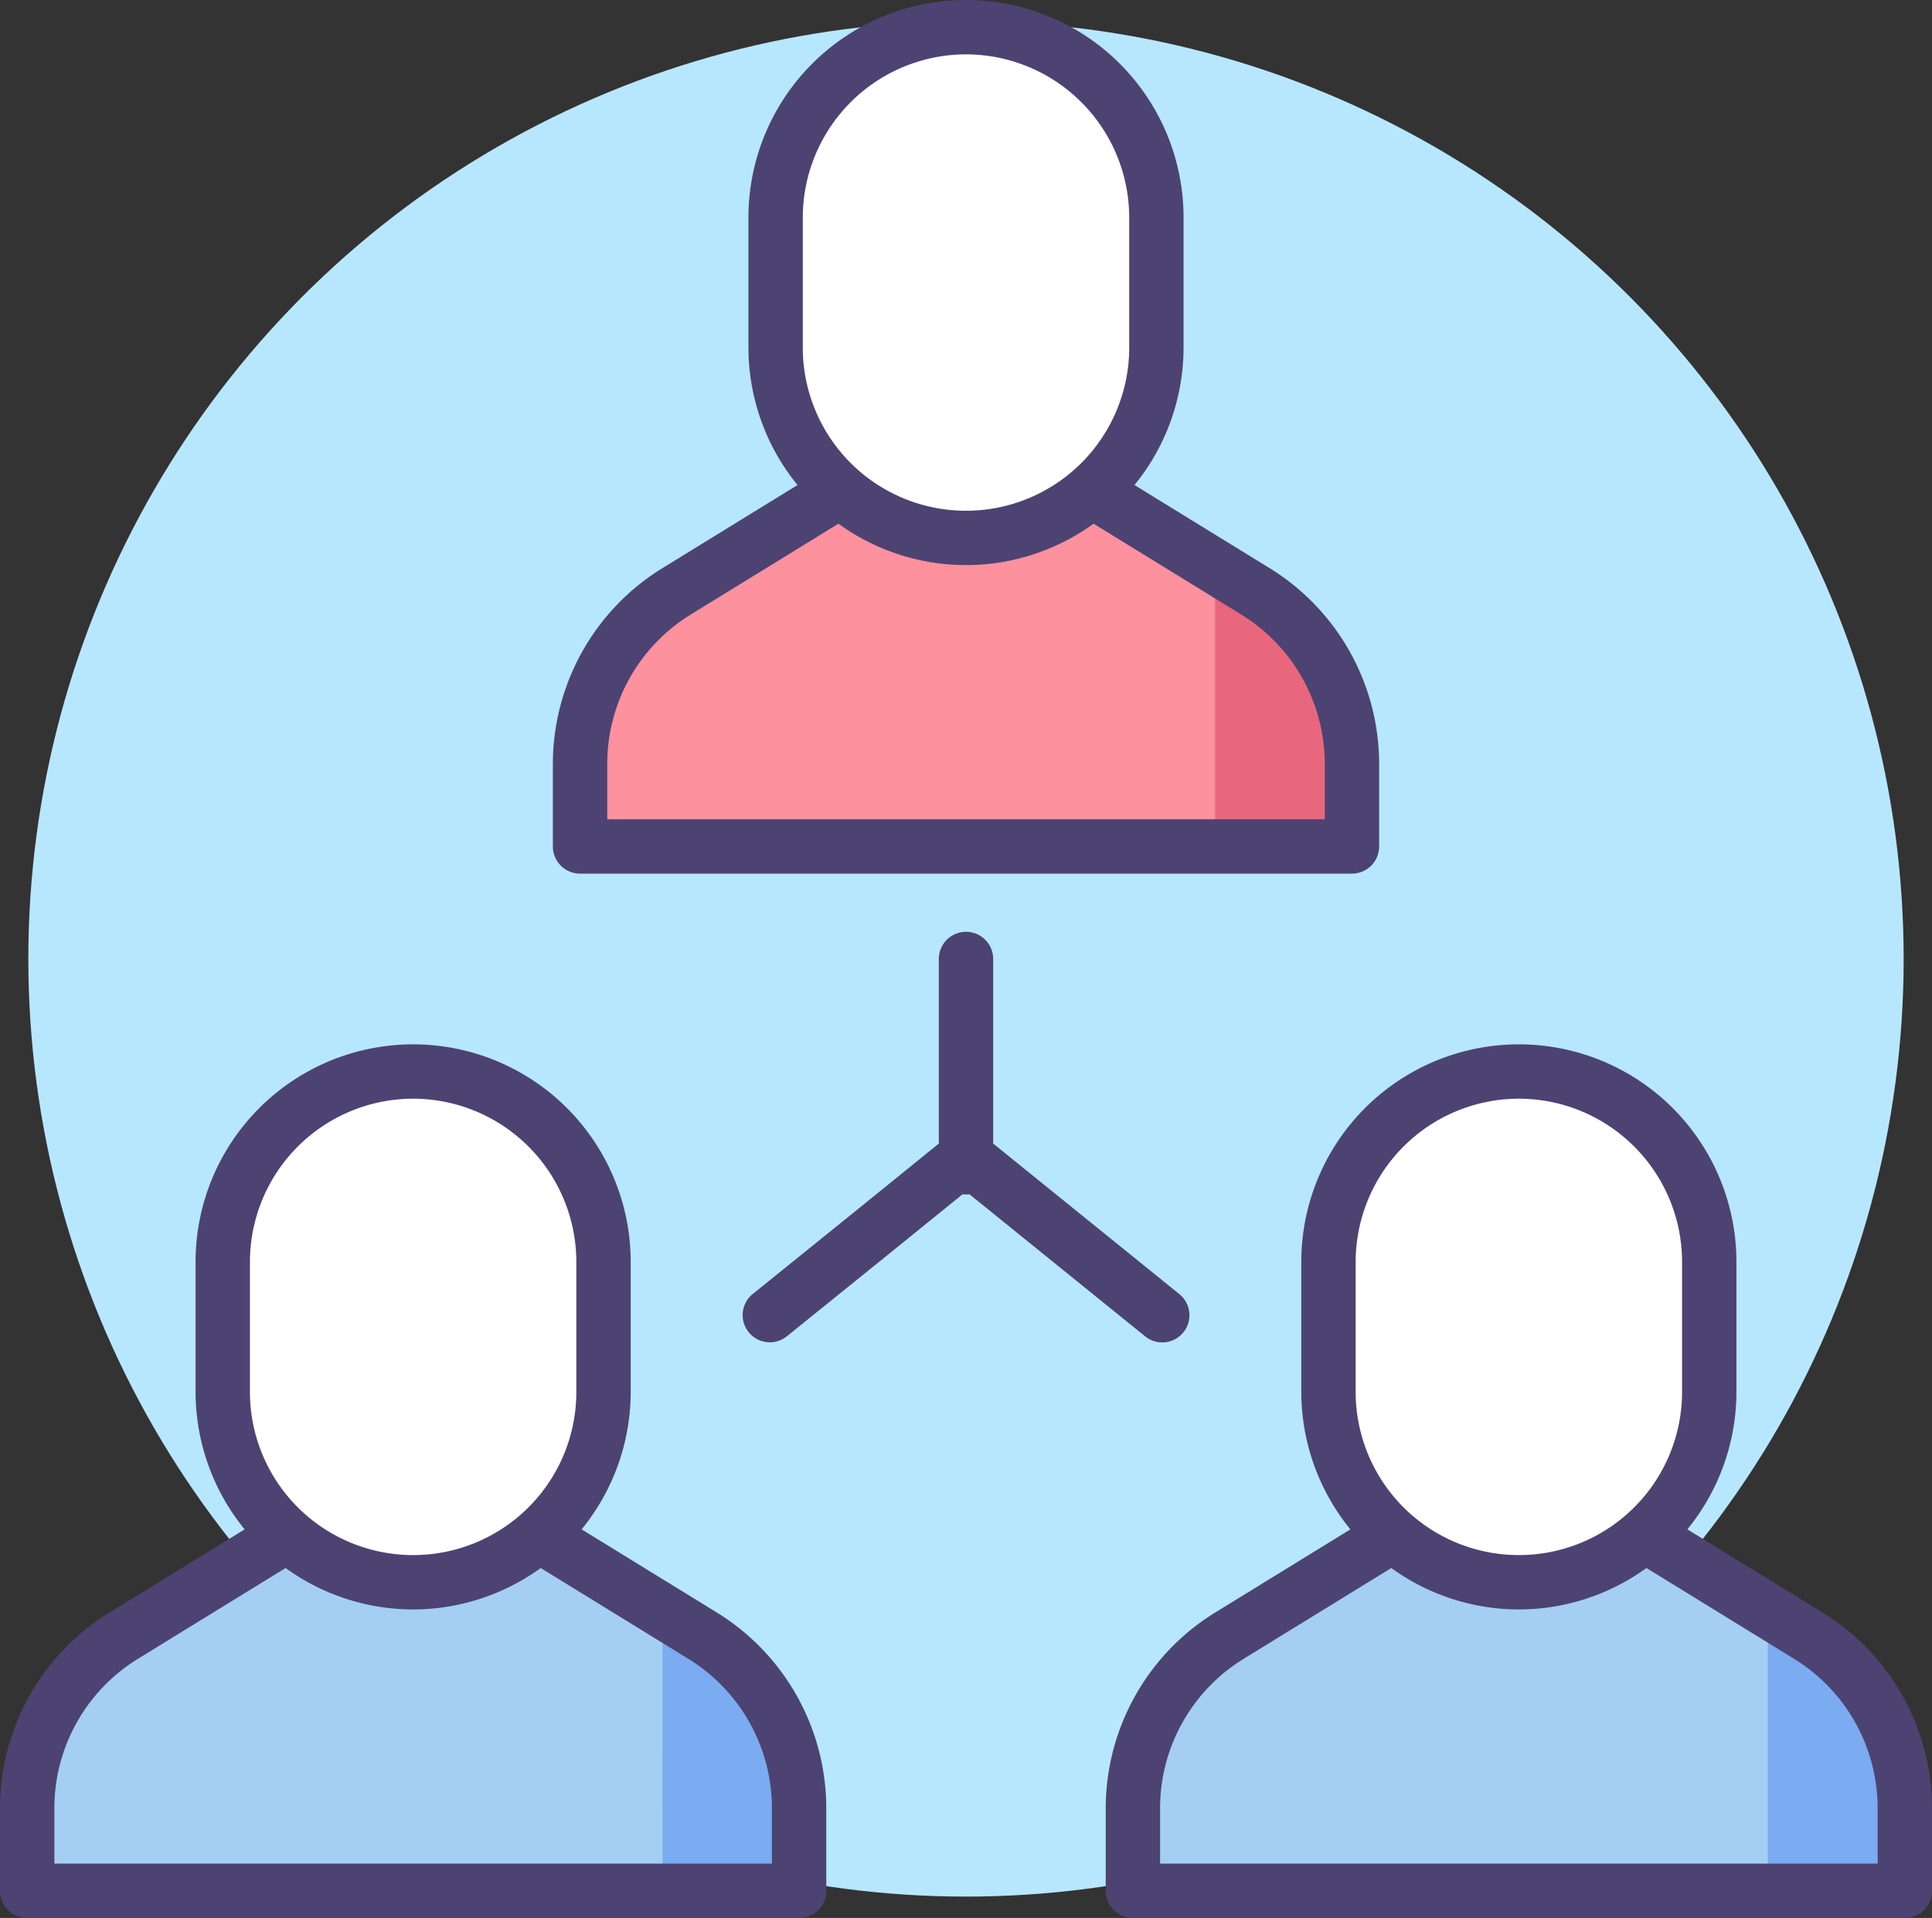
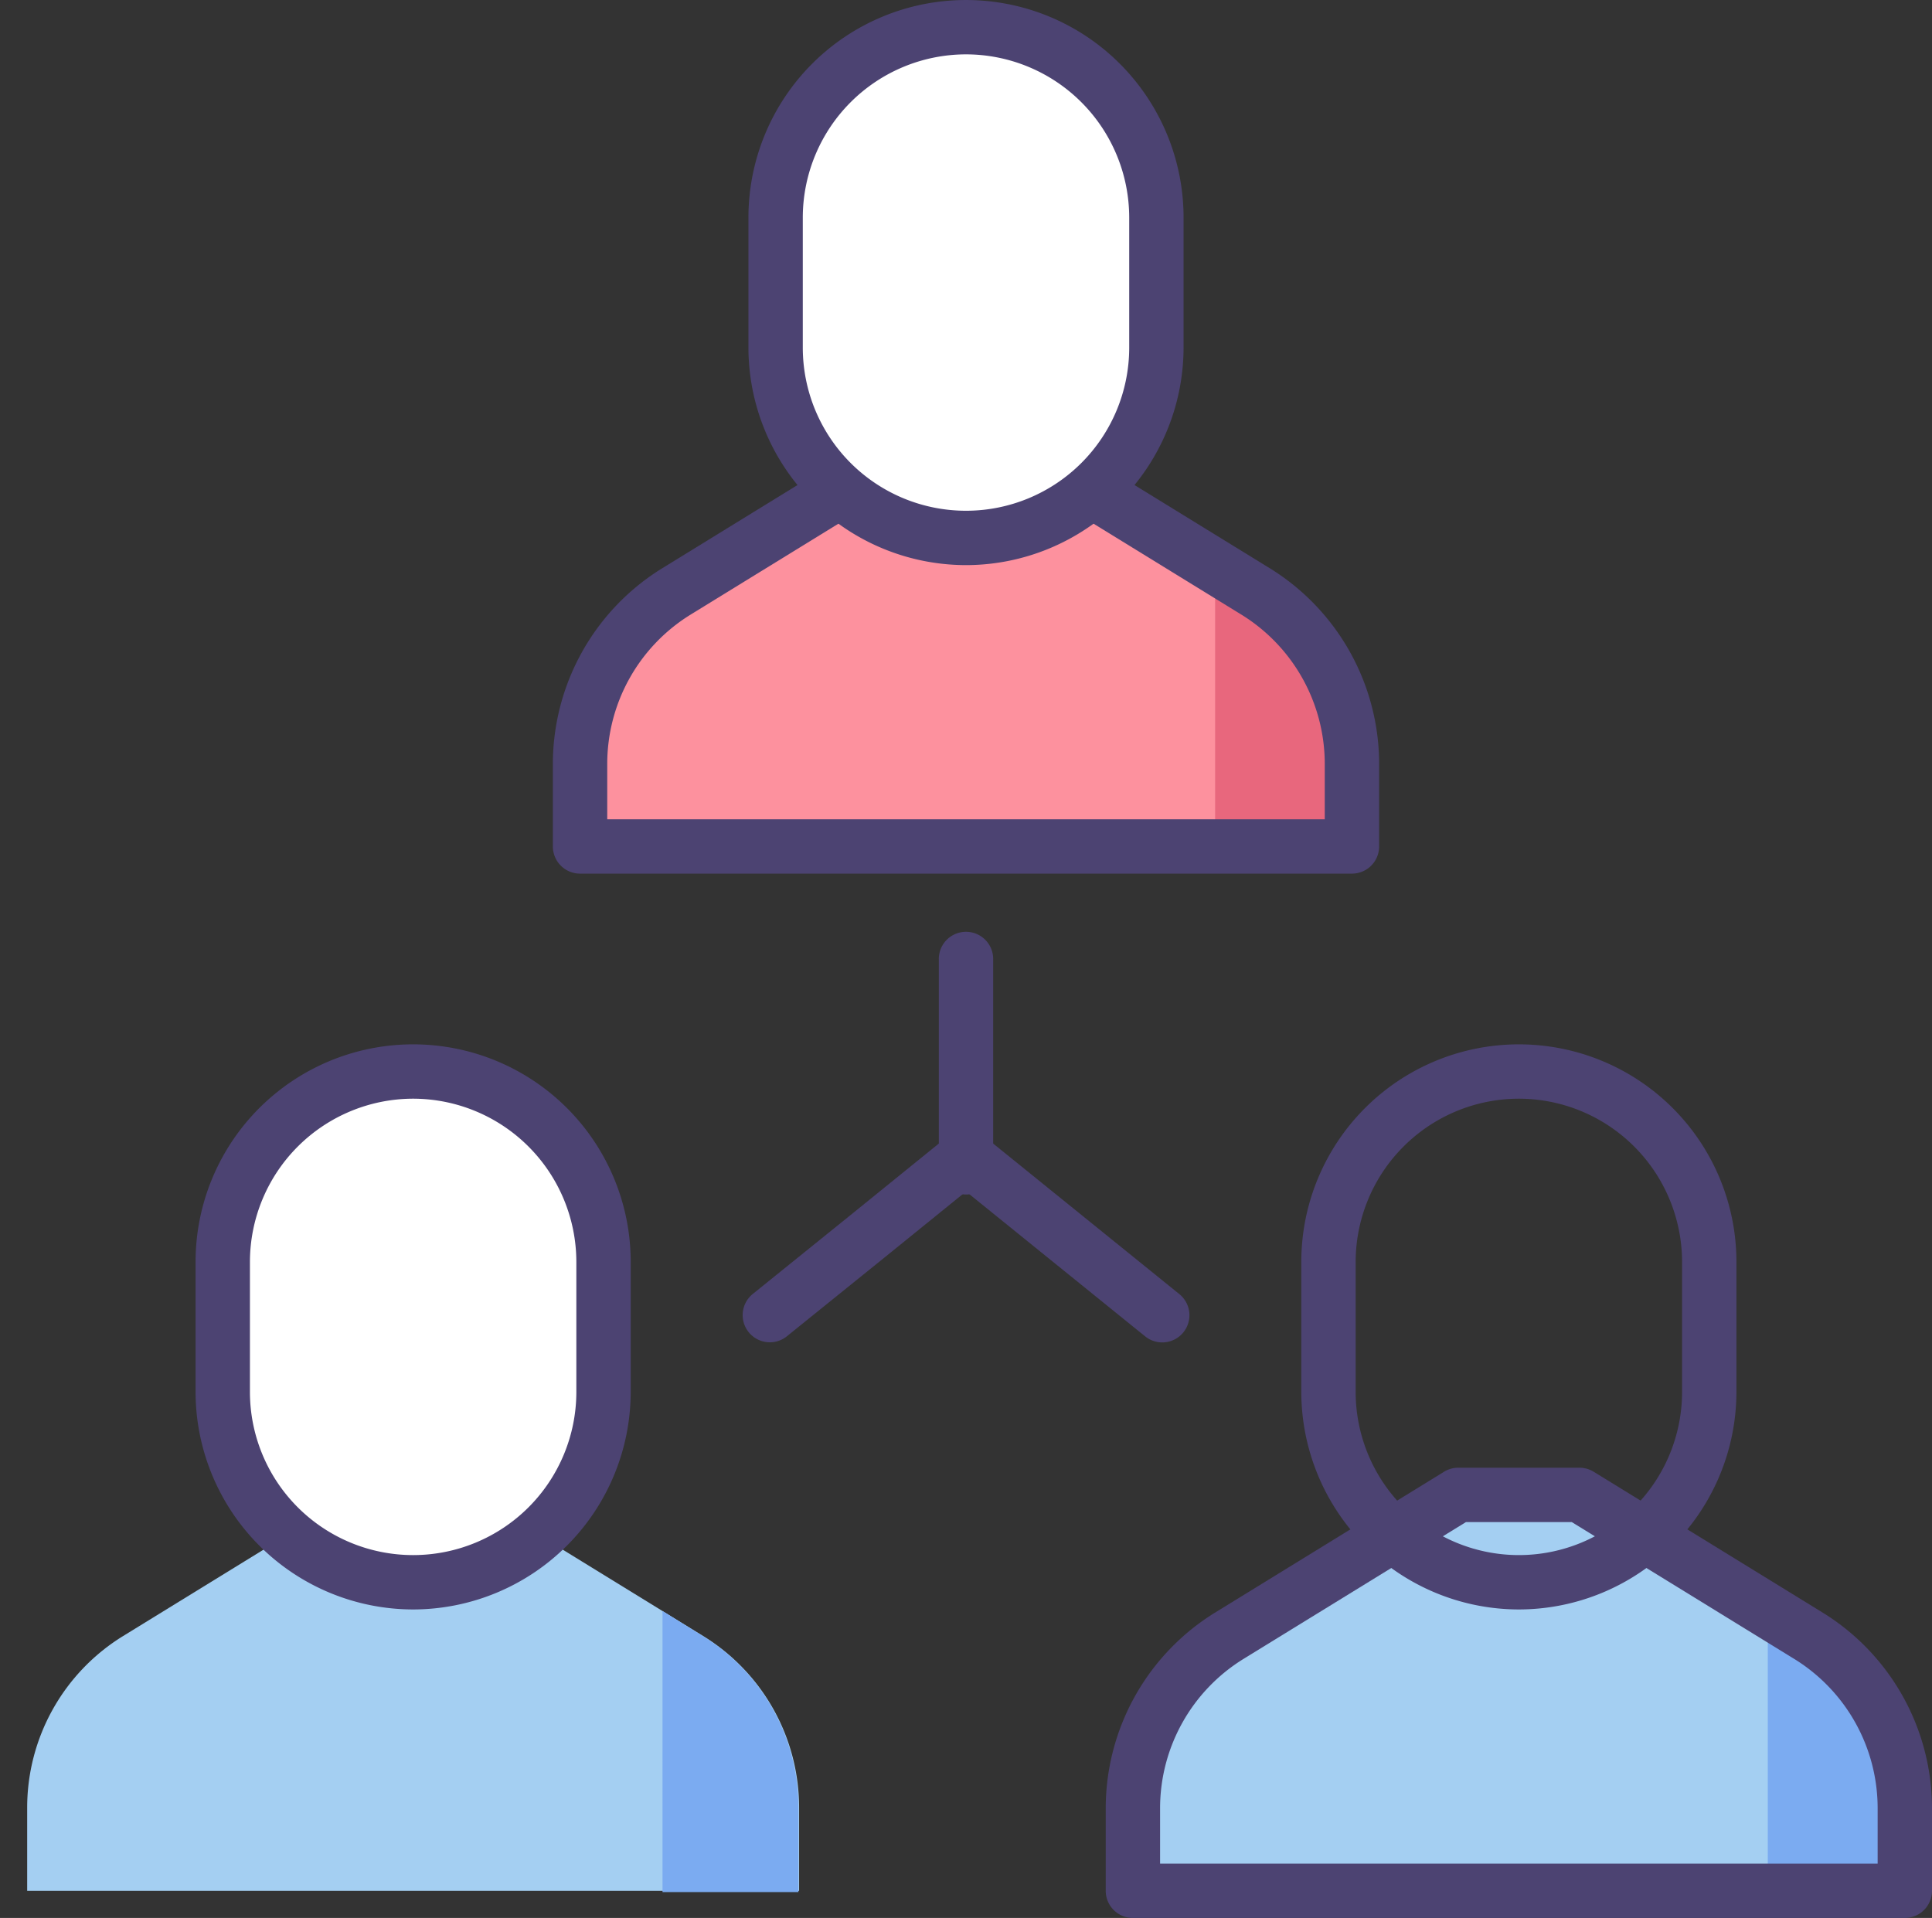
<svg xmlns="http://www.w3.org/2000/svg" width="426.512" height="423.432" viewBox="0 0 426.512 423.432">
  <rect x="0" y="0" width="426.512" height="423.432" fill="#333333" stroke="none" />
  <g id="Workforce" transform="translate(-42.744 -44.284)">
    <g id="Group_295" data-name="Group 295">
      <g id="Group_294" data-name="Group 294">
        <g id="Group_293" data-name="Group 293">
          <g id="Group_292" data-name="Group 292">
-             <circle id="Ellipse_19" data-name="Ellipse 19" cx="207" cy="207" r="207" transform="translate(49 49)" fill="#b7e7ff" />
-           </g>
+             </g>
        </g>
      </g>
    </g>
    <g id="Group_298" data-name="Group 298">
      <g id="Group_297" data-name="Group 297">
        <g id="Group_296" data-name="Group 296">
          <path id="Path_172" data-name="Path 172" d="M48.744,461.716V443.359a44.476,44.476,0,0,1,21.173-37.882l50.662-31.162H147.32l50.662,31.162a44.474,44.474,0,0,1,21.173,37.882v18.357Z" fill="#a4cff2" />
        </g>
      </g>
    </g>
    <g id="Group_300" data-name="Group 300">
      <g id="Group_299" data-name="Group 299">
        <path id="Path_173" data-name="Path 173" d="M197.9,405.477l-8.9-5.52V462h30V443.358A44.405,44.405,0,0,0,197.9,405.477Z" fill="#7babf1" />
      </g>
    </g>
    <g id="Group_303" data-name="Group 303">
      <g id="Group_302" data-name="Group 302">
        <g id="Group_301" data-name="Group 301">
          <path id="Path_174" data-name="Path 174" d="M170.795,231.156V212.8a44.476,44.476,0,0,1,21.173-37.882l50.662-31.162h26.74l50.662,31.162A44.473,44.473,0,0,1,341.2,212.8v18.357Z" fill="#fd919e" />
        </g>
      </g>
    </g>
    <g id="Group_306" data-name="Group 306">
      <g id="Group_305" data-name="Group 305">
        <g id="Group_304" data-name="Group 304">
-           <path id="Path_175" data-name="Path 175" d="M219.154,467.716H48.744a6,6,0,0,1-6-6V443.359a50.8,50.8,0,0,1,24.03-42.992l50.662-31.162a6,6,0,0,1,3.143-.889H147.32a6.007,6.007,0,0,1,3.144.889l50.662,31.162a50.8,50.8,0,0,1,24.03,42.992v18.357A6,6,0,0,1,219.154,467.716Zm-164.41-12H213.155V443.359a38.724,38.724,0,0,0-18.317-32.771l-49.216-30.273H122.277L73.061,410.588a38.725,38.725,0,0,0-18.317,32.771v12.357Z" fill="#4c4372" />
-         </g>
+           </g>
      </g>
    </g>
    <g id="Group_309" data-name="Group 309">
      <g id="Group_308" data-name="Group 308">
        <g id="Group_307" data-name="Group 307">
          <path id="Path_176" data-name="Path 176" d="M133.949,393.607h0a42.03,42.03,0,0,1-42.03-42.03v-28.7a42.029,42.029,0,0,1,42.03-42.03h0a42.03,42.03,0,0,1,42.03,42.03v28.7A42.029,42.029,0,0,1,133.949,393.607Z" fill="#fff" />
        </g>
      </g>
    </g>
    <g id="Group_312" data-name="Group 312">
      <g id="Group_311" data-name="Group 311">
        <g id="Group_310" data-name="Group 310">
          <path id="Path_177" data-name="Path 177" d="M133.949,399.607a48.084,48.084,0,0,1-48.03-48.03v-28.7a48.03,48.03,0,0,1,96.06,0v28.7A48.084,48.084,0,0,1,133.949,399.607Zm0-112.763a36.071,36.071,0,0,0-36.03,36.03v28.7a36.03,36.03,0,0,0,72.06,0v-28.7A36.071,36.071,0,0,0,133.949,286.844Z" fill="#4c4372" />
        </g>
      </g>
    </g>
    <g id="Group_314" data-name="Group 314">
      <g id="Group_313" data-name="Group 313">
        <path id="Path_178" data-name="Path 178" d="M256,308a6,6,0,0,1-6-6V256a6,6,0,0,1,12,0v46A6,6,0,0,1,256,308Z" fill="#4c4372" />
      </g>
    </g>
    <g id="Group_316" data-name="Group 316">
      <g id="Group_315" data-name="Group 315">
        <path id="Path_179" data-name="Path 179" d="M212.7,340.625a6,6,0,0,1-3.772-10.669l21.65-17.472,21.642-17.532a6,6,0,0,1,7.549,0l43.3,35.011a6,6,0,1,1-7.545,9.331L256,307.332l-17.877,14.482-21.659,17.479A5.974,5.974,0,0,1,212.7,340.625Z" fill="#4c4372" />
      </g>
    </g>
    <g id="Group_319" data-name="Group 319">
      <g id="Group_318" data-name="Group 318">
        <g id="Group_317" data-name="Group 317">
          <path id="Path_180" data-name="Path 180" d="M292.846,461.716V443.359a44.476,44.476,0,0,1,21.173-37.882l50.662-31.162h26.741l50.662,31.162a44.474,44.474,0,0,1,21.173,37.882v18.357Z" fill="#a4cff2" />
        </g>
      </g>
    </g>
    <g id="Group_321" data-name="Group 321">
      <g id="Group_320" data-name="Group 320">
        <path id="Path_181" data-name="Path 181" d="M441.9,405.477l-8.9-5.52V462h30V443.358A44.4,44.4,0,0,0,441.9,405.477Z" fill="#7babf1" />
      </g>
    </g>
    <g id="Group_323" data-name="Group 323">
      <g id="Group_322" data-name="Group 322">
        <path id="Path_182" data-name="Path 182" d="M319.9,174.632l-8.9-5.519V231h30V212.514A44.408,44.408,0,0,0,319.9,174.632Z" fill="#e8677d" />
      </g>
    </g>
    <g id="Group_326" data-name="Group 326">
      <g id="Group_325" data-name="Group 325">
        <g id="Group_324" data-name="Group 324">
          <path id="Path_183" data-name="Path 183" d="M463.256,467.716H292.846a6,6,0,0,1-6-6V443.359a50.8,50.8,0,0,1,24.029-42.992l50.662-31.162a5.993,5.993,0,0,1,3.144-.889h26.741a6.008,6.008,0,0,1,3.144.889l50.661,31.162a50.8,50.8,0,0,1,24.029,42.992v18.357A6,6,0,0,1,463.256,467.716Zm-164.41-12h158.41V443.359a38.727,38.727,0,0,0-18.316-32.771l-49.215-30.273H366.378l-49.216,30.273a38.725,38.725,0,0,0-18.316,32.771v12.357Z" fill="#4c4372" />
        </g>
      </g>
    </g>
    <g id="Group_329" data-name="Group 329">
      <g id="Group_328" data-name="Group 328">
        <g id="Group_327" data-name="Group 327">
-           <path id="Path_184" data-name="Path 184" d="M378.051,393.607h0a42.031,42.031,0,0,1-42.03-42.03v-28.7a42.029,42.029,0,0,1,42.03-42.03h0a42.029,42.029,0,0,1,42.03,42.03v28.7A42.029,42.029,0,0,1,378.051,393.607Z" fill="#fff" />
-         </g>
+           </g>
      </g>
    </g>
    <g id="Group_332" data-name="Group 332">
      <g id="Group_331" data-name="Group 331">
        <g id="Group_330" data-name="Group 330">
          <path id="Path_185" data-name="Path 185" d="M378.051,399.607a48.084,48.084,0,0,1-48.029-48.03v-28.7a48.029,48.029,0,1,1,96.059,0v28.7A48.084,48.084,0,0,1,378.051,399.607Zm0-112.763a36.071,36.071,0,0,0-36.029,36.03v28.7a36.029,36.029,0,1,0,72.059,0v-28.7A36.071,36.071,0,0,0,378.051,286.844Z" fill="#4c4372" />
        </g>
      </g>
    </g>
    <g id="Group_335" data-name="Group 335">
      <g id="Group_334" data-name="Group 334">
        <g id="Group_333" data-name="Group 333">
          <path id="Path_186" data-name="Path 186" d="M341.2,237.156H170.795a6,6,0,0,1-6-6V212.8a50.8,50.8,0,0,1,24.03-42.992l50.662-31.162a6,6,0,0,1,3.144-.889h26.74a6.007,6.007,0,0,1,3.144.889l50.661,31.162a50.8,50.8,0,0,1,24.03,42.992v18.357A6,6,0,0,1,341.2,237.156Zm-164.41-12h158.41V212.8a38.724,38.724,0,0,0-18.317-32.771l-49.215-30.272H244.328l-49.216,30.272A38.727,38.727,0,0,0,176.8,212.8v12.357Z" fill="#4c4372" />
        </g>
      </g>
    </g>
    <g id="Group_338" data-name="Group 338">
      <g id="Group_337" data-name="Group 337">
        <g id="Group_336" data-name="Group 336">
          <path id="Path_187" data-name="Path 187" d="M256,163.047h0a42.03,42.03,0,0,1-42.03-42.03v-28.7A42.029,42.029,0,0,1,256,50.284h0a42.03,42.03,0,0,1,42.03,42.03v28.7A42.029,42.029,0,0,1,256,163.047Z" fill="#fff" />
        </g>
      </g>
    </g>
    <g id="Group_341" data-name="Group 341">
      <g id="Group_340" data-name="Group 340">
        <g id="Group_339" data-name="Group 339">
          <path id="Path_188" data-name="Path 188" d="M256,169.047a48.084,48.084,0,0,1-48.03-48.03v-28.7a48.03,48.03,0,1,1,96.06,0v28.7A48.084,48.084,0,0,1,256,169.047Zm0-112.763a36.071,36.071,0,0,0-36.03,36.03v28.7a36.03,36.03,0,1,0,72.06,0v-28.7A36.071,36.071,0,0,0,256,56.284Z" fill="#4c4372" />
        </g>
      </g>
    </g>
  </g>
</svg>